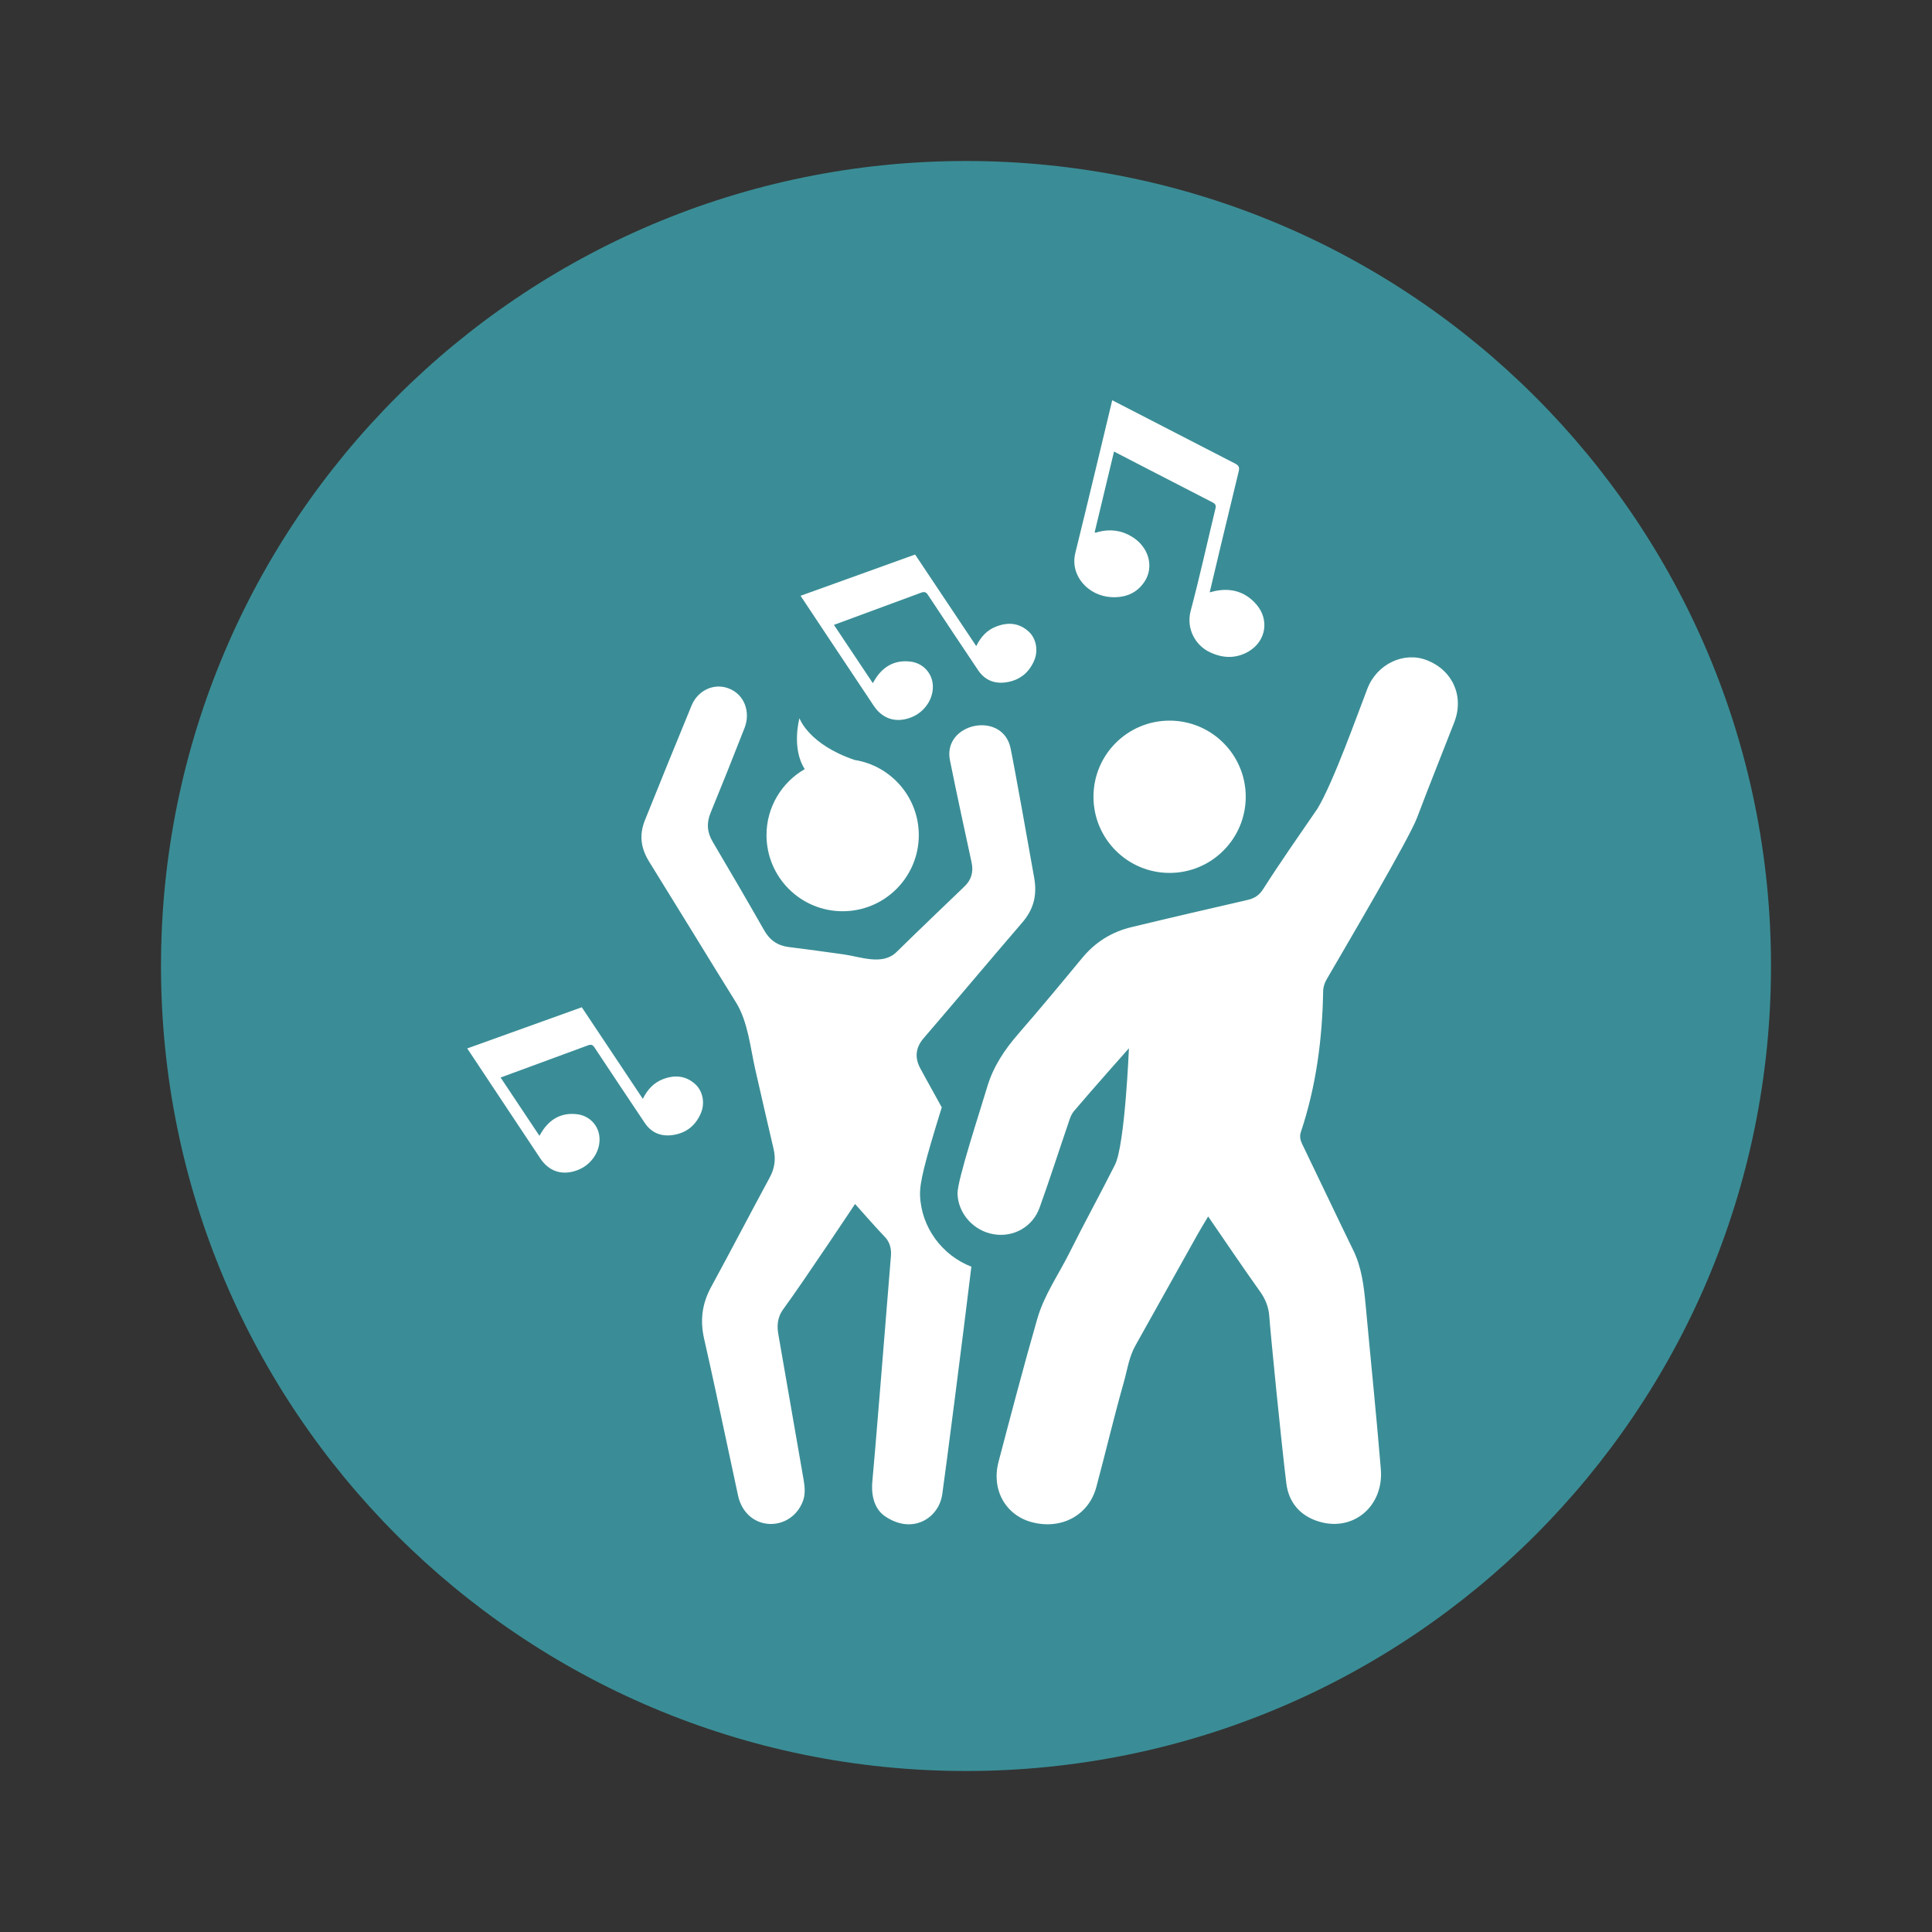
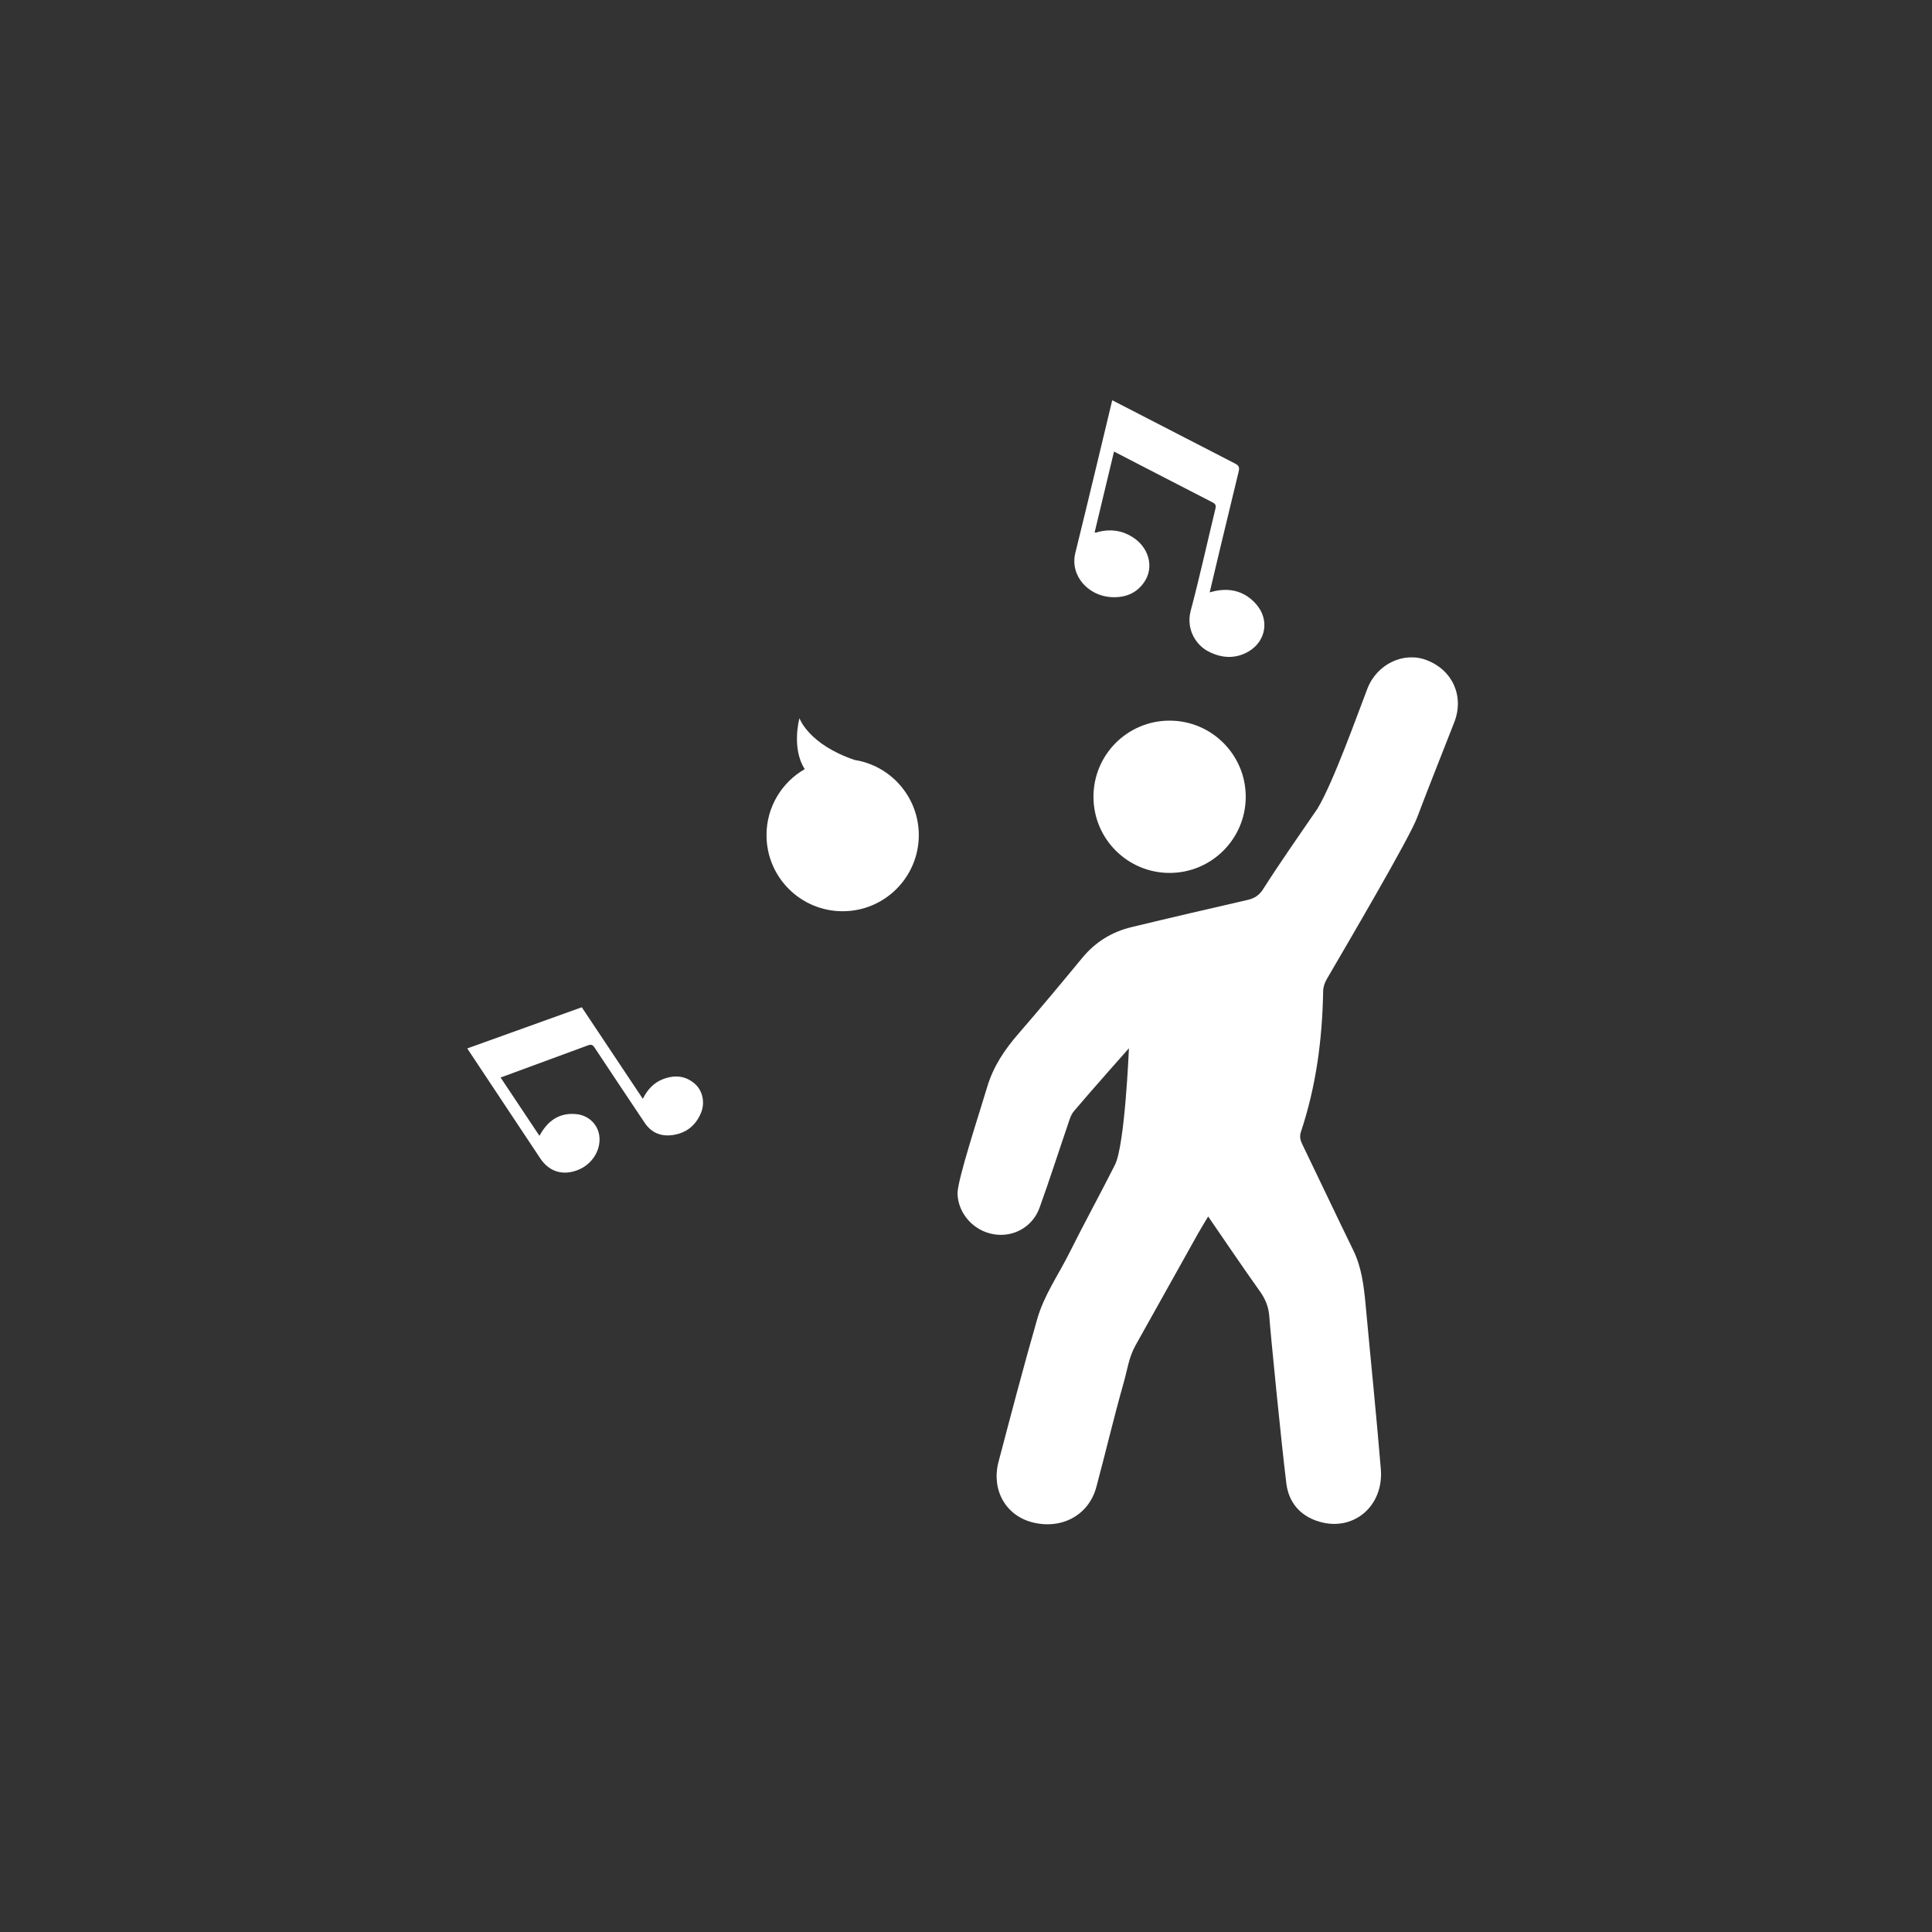
<svg xmlns="http://www.w3.org/2000/svg" width="120" zoomAndPan="magnify" viewBox="0 0 90 90" height="120" preserveAspectRatio="xMidYMid meet">
  <rect x="0" y="0" width="90" height="90" fill="#333333" stroke="none" />
  <defs>
    <clipPath id="65e653125a">
      <path d="M 0.5 0.5 L 75.5 0.5 L 75.5 75.5 L 0.5 75.5 Z M 0.5 0.5 " clip-rule="nonzero" />
    </clipPath>
    <clipPath id="c7e7fef45b">
-       <path d="M 38 0.5 C 17.289 0.5 0.5 17.289 0.5 38 C 0.5 58.711 17.289 75.5 38 75.5 C 58.711 75.5 75.5 58.711 75.5 38 C 75.5 17.289 58.711 0.5 38 0.5 Z M 38 0.5 " clip-rule="nonzero" />
-     </clipPath>
+       </clipPath>
    <clipPath id="41d5e4bf58">
-       <path d="M 0.5 0.5 L 75.5 0.5 L 75.5 75.5 L 0.5 75.5 Z M 0.5 0.5 " clip-rule="nonzero" />
-     </clipPath>
+       </clipPath>
    <clipPath id="be24f37c19">
      <path d="M 38 0.5 C 17.289 0.5 0.5 17.289 0.5 38 C 0.5 58.711 17.289 75.5 38 75.5 C 58.711 75.5 75.5 58.711 75.5 38 C 75.5 17.289 58.711 0.5 38 0.5 Z M 38 0.5 " clip-rule="nonzero" />
    </clipPath>
    <clipPath id="c4ce0abf83">
-       <rect x="0" width="76" y="0" height="76" />
-     </clipPath>
+       </clipPath>
    <clipPath id="be12a95631">
      <path d="M 37 23 L 61 23 L 61 64.133 L 37 64.133 Z M 37 23 " clip-rule="nonzero" />
    </clipPath>
    <clipPath id="e0b12e0646">
-       <path d="M 22 24 L 42 24 L 42 64.133 L 22 64.133 Z M 22 24 " clip-rule="nonzero" />
-     </clipPath>
+       </clipPath>
    <clipPath id="6babf89b48">
      <path d="M 43 11.633 L 52 11.633 L 52 24 L 43 24 Z M 43 11.633 " clip-rule="nonzero" />
    </clipPath>
    <clipPath id="afea15b81d">
      <path d="M 14.766 39 L 26 39 L 26 48 L 14.766 48 Z M 14.766 39 " clip-rule="nonzero" />
    </clipPath>
    <clipPath id="f2eaf1032c">
      <rect x="0" width="76" y="0" height="76" />
    </clipPath>
  </defs>
  <g transform="matrix(1, 0, 0, 1, 7, 7)">
    <g clip-path="url(#f2eaf1032c)">
      <g clip-path="url(#65e653125a)">
        <g clip-path="url(#c7e7fef45b)">
          <g transform="matrix(1, 0, 0, 1, 0, -0)">
            <g clip-path="url(#c4ce0abf83)">
              <g clip-path="url(#41d5e4bf58)">
                <g clip-path="url(#be24f37c19)">
                  <path fill="#3a8d96" d="M 0.5 0.5 L 75.5 0.5 L 75.5 75.5 L 0.5 75.5 Z M 0.5 0.5 " fill-opacity="1" fill-rule="nonzero" />
                </g>
              </g>
            </g>
          </g>
        </g>
      </g>
      <g clip-path="url(#be12a95631)">
        <path fill="#ffffff" d="M 59.465 23.754 C 58.395 23.336 57.141 23.934 56.699 25.078 C 56.254 26.23 55.102 29.473 54.371 30.672 C 53.516 31.918 52.645 33.16 51.832 34.434 C 51.652 34.711 51.43 34.852 51.117 34.922 C 49.312 35.336 47.512 35.754 45.715 36.188 C 44.785 36.41 44.016 36.891 43.406 37.633 C 42.43 38.816 41.449 39.996 40.441 41.156 C 39.797 41.898 39.27 42.68 38.984 43.645 C 38.672 44.707 37.586 47.988 37.605 48.613 C 37.637 49.543 38.359 50.34 39.289 50.496 C 40.203 50.652 41.102 50.16 41.426 49.262 C 41.891 47.973 42.309 46.664 42.754 45.363 C 42.824 45.156 42.879 44.941 43.031 44.758 C 43.805 43.84 45.59 41.832 45.59 41.832 C 45.59 41.832 45.406 46.328 44.941 47.258 C 44.242 48.645 43.496 50 42.805 51.387 C 42.297 52.398 41.633 53.344 41.32 54.438 C 40.684 56.648 40.102 58.871 39.516 61.094 C 39.172 62.398 39.844 63.586 41.07 63.91 C 42.445 64.273 43.723 63.59 44.074 62.262 C 44.508 60.645 44.891 59.012 45.348 57.402 C 45.512 56.824 45.59 56.215 45.895 55.676 C 46.863 53.949 47.828 52.219 48.793 50.492 C 48.938 50.23 49.098 49.977 49.281 49.668 C 50.105 50.867 50.879 52.016 51.684 53.145 C 51.945 53.508 52.098 53.879 52.129 54.324 C 52.176 55.027 52.688 60.211 52.922 62.098 C 53.031 62.992 53.57 63.621 54.449 63.883 C 56.043 64.363 57.469 63.164 57.324 61.434 C 57.113 58.871 56.848 56.312 56.613 53.754 C 56.531 52.891 56.43 52.043 56.043 51.246 C 55.238 49.598 54.457 47.938 53.656 46.285 C 53.57 46.102 53.535 45.938 53.598 45.738 C 54.309 43.613 54.598 41.418 54.637 39.188 C 54.641 38.973 54.703 38.785 54.812 38.602 C 55.742 37 58.656 32.051 59.016 31.082 C 59.574 29.598 60.172 28.125 60.746 26.645 C 61.215 25.438 60.672 24.219 59.465 23.754 " fill-opacity="1" fill-rule="nonzero" />
      </g>
      <path fill="#ffffff" d="M 47.484 26.57 C 45.523 26.57 43.938 28.156 43.938 30.117 C 43.938 32.074 45.523 33.664 47.484 33.664 C 49.441 33.664 51.031 32.074 51.031 30.117 C 51.031 28.156 49.441 26.57 47.484 26.57 " fill-opacity="1" fill-rule="nonzero" />
      <g clip-path="url(#e0b12e0646)">
        <path fill="#ffffff" d="M 35.859 48.672 C 35.844 48.086 36.055 47.215 36.871 44.586 C 36.535 43.965 36.184 43.355 35.863 42.754 C 35.602 42.262 35.656 41.797 36.02 41.371 C 37.559 39.582 39.074 37.773 40.613 35.984 C 41.141 35.379 41.32 34.719 41.18 33.91 C 40.973 32.723 40.25 28.68 40.074 27.844 C 39.695 26.09 36.895 26.676 37.254 28.426 C 37.594 30.109 37.957 31.77 38.258 33.164 C 38.359 33.621 38.25 33.992 37.922 34.301 C 36.867 35.312 35.797 36.336 34.758 37.355 C 34.105 37.988 33.09 37.57 32.312 37.461 C 31.457 37.34 30.602 37.223 29.746 37.117 C 29.223 37.051 28.855 36.797 28.59 36.324 C 27.836 35 27.031 33.617 26.199 32.211 C 25.938 31.773 25.906 31.332 26.105 30.855 C 26.617 29.609 27.133 28.32 27.684 26.91 C 27.969 26.188 27.695 25.344 26.926 25.062 C 26.223 24.805 25.496 25.188 25.219 25.859 C 24.422 27.797 23.707 29.551 23.039 31.219 C 22.777 31.883 22.84 32.492 23.238 33.137 C 23.898 34.207 24.562 35.285 25.227 36.359 C 25.91 37.473 26.594 38.586 27.285 39.695 C 27.852 40.609 27.953 41.824 28.191 42.852 C 28.469 44.074 28.75 45.297 29.035 46.516 C 29.148 46.996 29.09 47.422 28.855 47.855 C 27.941 49.543 27.055 51.25 26.137 52.934 C 25.707 53.719 25.602 54.492 25.801 55.367 C 26.172 56.996 26.523 58.66 26.867 60.266 C 27.039 61.066 27.211 61.875 27.383 62.676 C 27.551 63.453 28.133 63.965 28.855 63.992 L 28.918 63.992 C 29.609 63.992 30.215 63.531 30.43 62.848 C 30.52 62.547 30.484 62.215 30.434 61.926 C 30.043 59.656 29.641 57.355 29.254 55.133 C 29.207 54.848 29.176 54.414 29.484 53.992 C 30.426 52.707 32.832 49.086 32.832 49.086 C 32.832 49.086 33.93 50.328 34.18 50.578 C 34.559 50.949 34.516 51.383 34.496 51.594 L 34.492 51.641 C 34.277 54.316 33.723 61.18 33.637 62.016 C 33.602 62.371 33.594 63.234 34.266 63.66 C 34.621 63.891 34.984 64.008 35.336 64.008 C 36.113 64.008 36.766 63.43 36.891 62.629 C 37.027 61.707 37.852 55.297 38.25 52.008 C 36.879 51.473 35.91 50.168 35.859 48.672 " fill-opacity="1" fill-rule="nonzero" />
      </g>
      <path fill="#ffffff" d="M 32.254 35.449 C 34.211 35.449 35.801 33.863 35.801 31.902 C 35.801 30.137 34.504 28.668 32.812 28.402 C 30.656 27.672 30.242 26.457 30.242 26.457 C 30.242 26.457 29.855 27.844 30.488 28.828 C 29.422 29.441 28.707 30.59 28.707 31.902 C 28.707 33.863 30.293 35.449 32.254 35.449 " fill-opacity="1" fill-rule="nonzero" />
      <g clip-path="url(#6babf89b48)">
        <path fill="#ffffff" d="M 44.754 20.816 C 45.402 20.855 45.953 20.648 46.32 20.09 C 46.773 19.398 46.508 18.48 45.746 18.012 C 45.254 17.703 44.723 17.637 44.164 17.777 C 44.113 17.789 44.066 17.828 43.992 17.801 C 44.293 16.551 44.895 14.035 44.895 14.035 C 44.895 14.035 48.543 15.922 49.484 16.402 C 49.629 16.477 49.656 16.547 49.617 16.703 C 49.234 18.289 48.883 19.887 48.465 21.461 C 48.25 22.297 48.691 23.031 49.285 23.344 C 49.914 23.668 50.551 23.707 51.172 23.344 C 51.984 22.859 52.141 21.859 51.52 21.148 C 51.016 20.574 50.371 20.379 49.621 20.527 C 49.543 20.543 49.465 20.566 49.352 20.594 C 49.391 20.418 50.281 16.68 50.703 14.961 C 50.75 14.766 50.707 14.68 50.527 14.59 C 48.656 13.629 44.812 11.645 44.812 11.645 C 44.812 11.645 43.629 16.598 43.094 18.754 C 42.832 19.809 43.684 20.75 44.754 20.816 " fill-opacity="1" fill-rule="nonzero" />
      </g>
      <g clip-path="url(#afea15b81d)">
        <path fill="#ffffff" d="M 25.395 43.512 C 24.953 43.105 24.434 43.062 23.887 43.27 C 23.461 43.434 23.168 43.742 22.945 44.188 C 21.984 42.742 20.102 39.922 20.102 39.922 L 14.766 41.84 C 14.766 41.84 17.152 45.434 18.172 46.969 C 18.582 47.578 19.199 47.773 19.895 47.512 C 20.57 47.262 21.008 46.578 20.918 45.91 C 20.848 45.387 20.434 44.973 19.891 44.906 C 19.219 44.824 18.695 45.074 18.309 45.621 C 18.25 45.703 18.199 45.793 18.129 45.91 C 17.52 44.996 16.32 43.195 16.32 43.195 C 16.32 43.195 19.199 42.133 20.383 41.699 C 20.543 41.641 20.613 41.668 20.703 41.809 C 21.473 42.977 22.25 44.133 23.027 45.297 C 23.34 45.77 23.789 45.953 24.34 45.875 C 24.961 45.785 25.402 45.438 25.648 44.859 C 25.848 44.398 25.746 43.836 25.395 43.512 " fill-opacity="1" fill-rule="nonzero" />
      </g>
-       <path fill="#ffffff" d="M 35.426 26.426 C 36.102 26.172 36.535 25.488 36.445 24.824 C 36.375 24.301 35.961 23.887 35.418 23.82 C 34.75 23.738 34.223 23.988 33.836 24.535 C 33.777 24.617 33.73 24.707 33.66 24.824 C 33.047 23.906 31.848 22.109 31.848 22.109 C 31.848 22.109 34.727 21.047 35.91 20.609 C 36.07 20.551 36.141 20.582 36.234 20.723 C 37.004 21.887 37.777 23.047 38.555 24.207 C 38.867 24.68 39.32 24.867 39.867 24.785 C 40.488 24.695 40.93 24.348 41.176 23.77 C 41.375 23.312 41.273 22.746 40.926 22.426 C 40.48 22.016 39.961 21.973 39.414 22.184 C 38.988 22.344 38.695 22.656 38.477 23.098 C 37.512 21.656 35.629 18.832 35.629 18.832 L 30.293 20.754 C 30.293 20.754 32.68 24.348 33.703 25.879 C 34.109 26.488 34.73 26.688 35.426 26.426 " fill-opacity="1" fill-rule="nonzero" />
    </g>
  </g>
</svg>